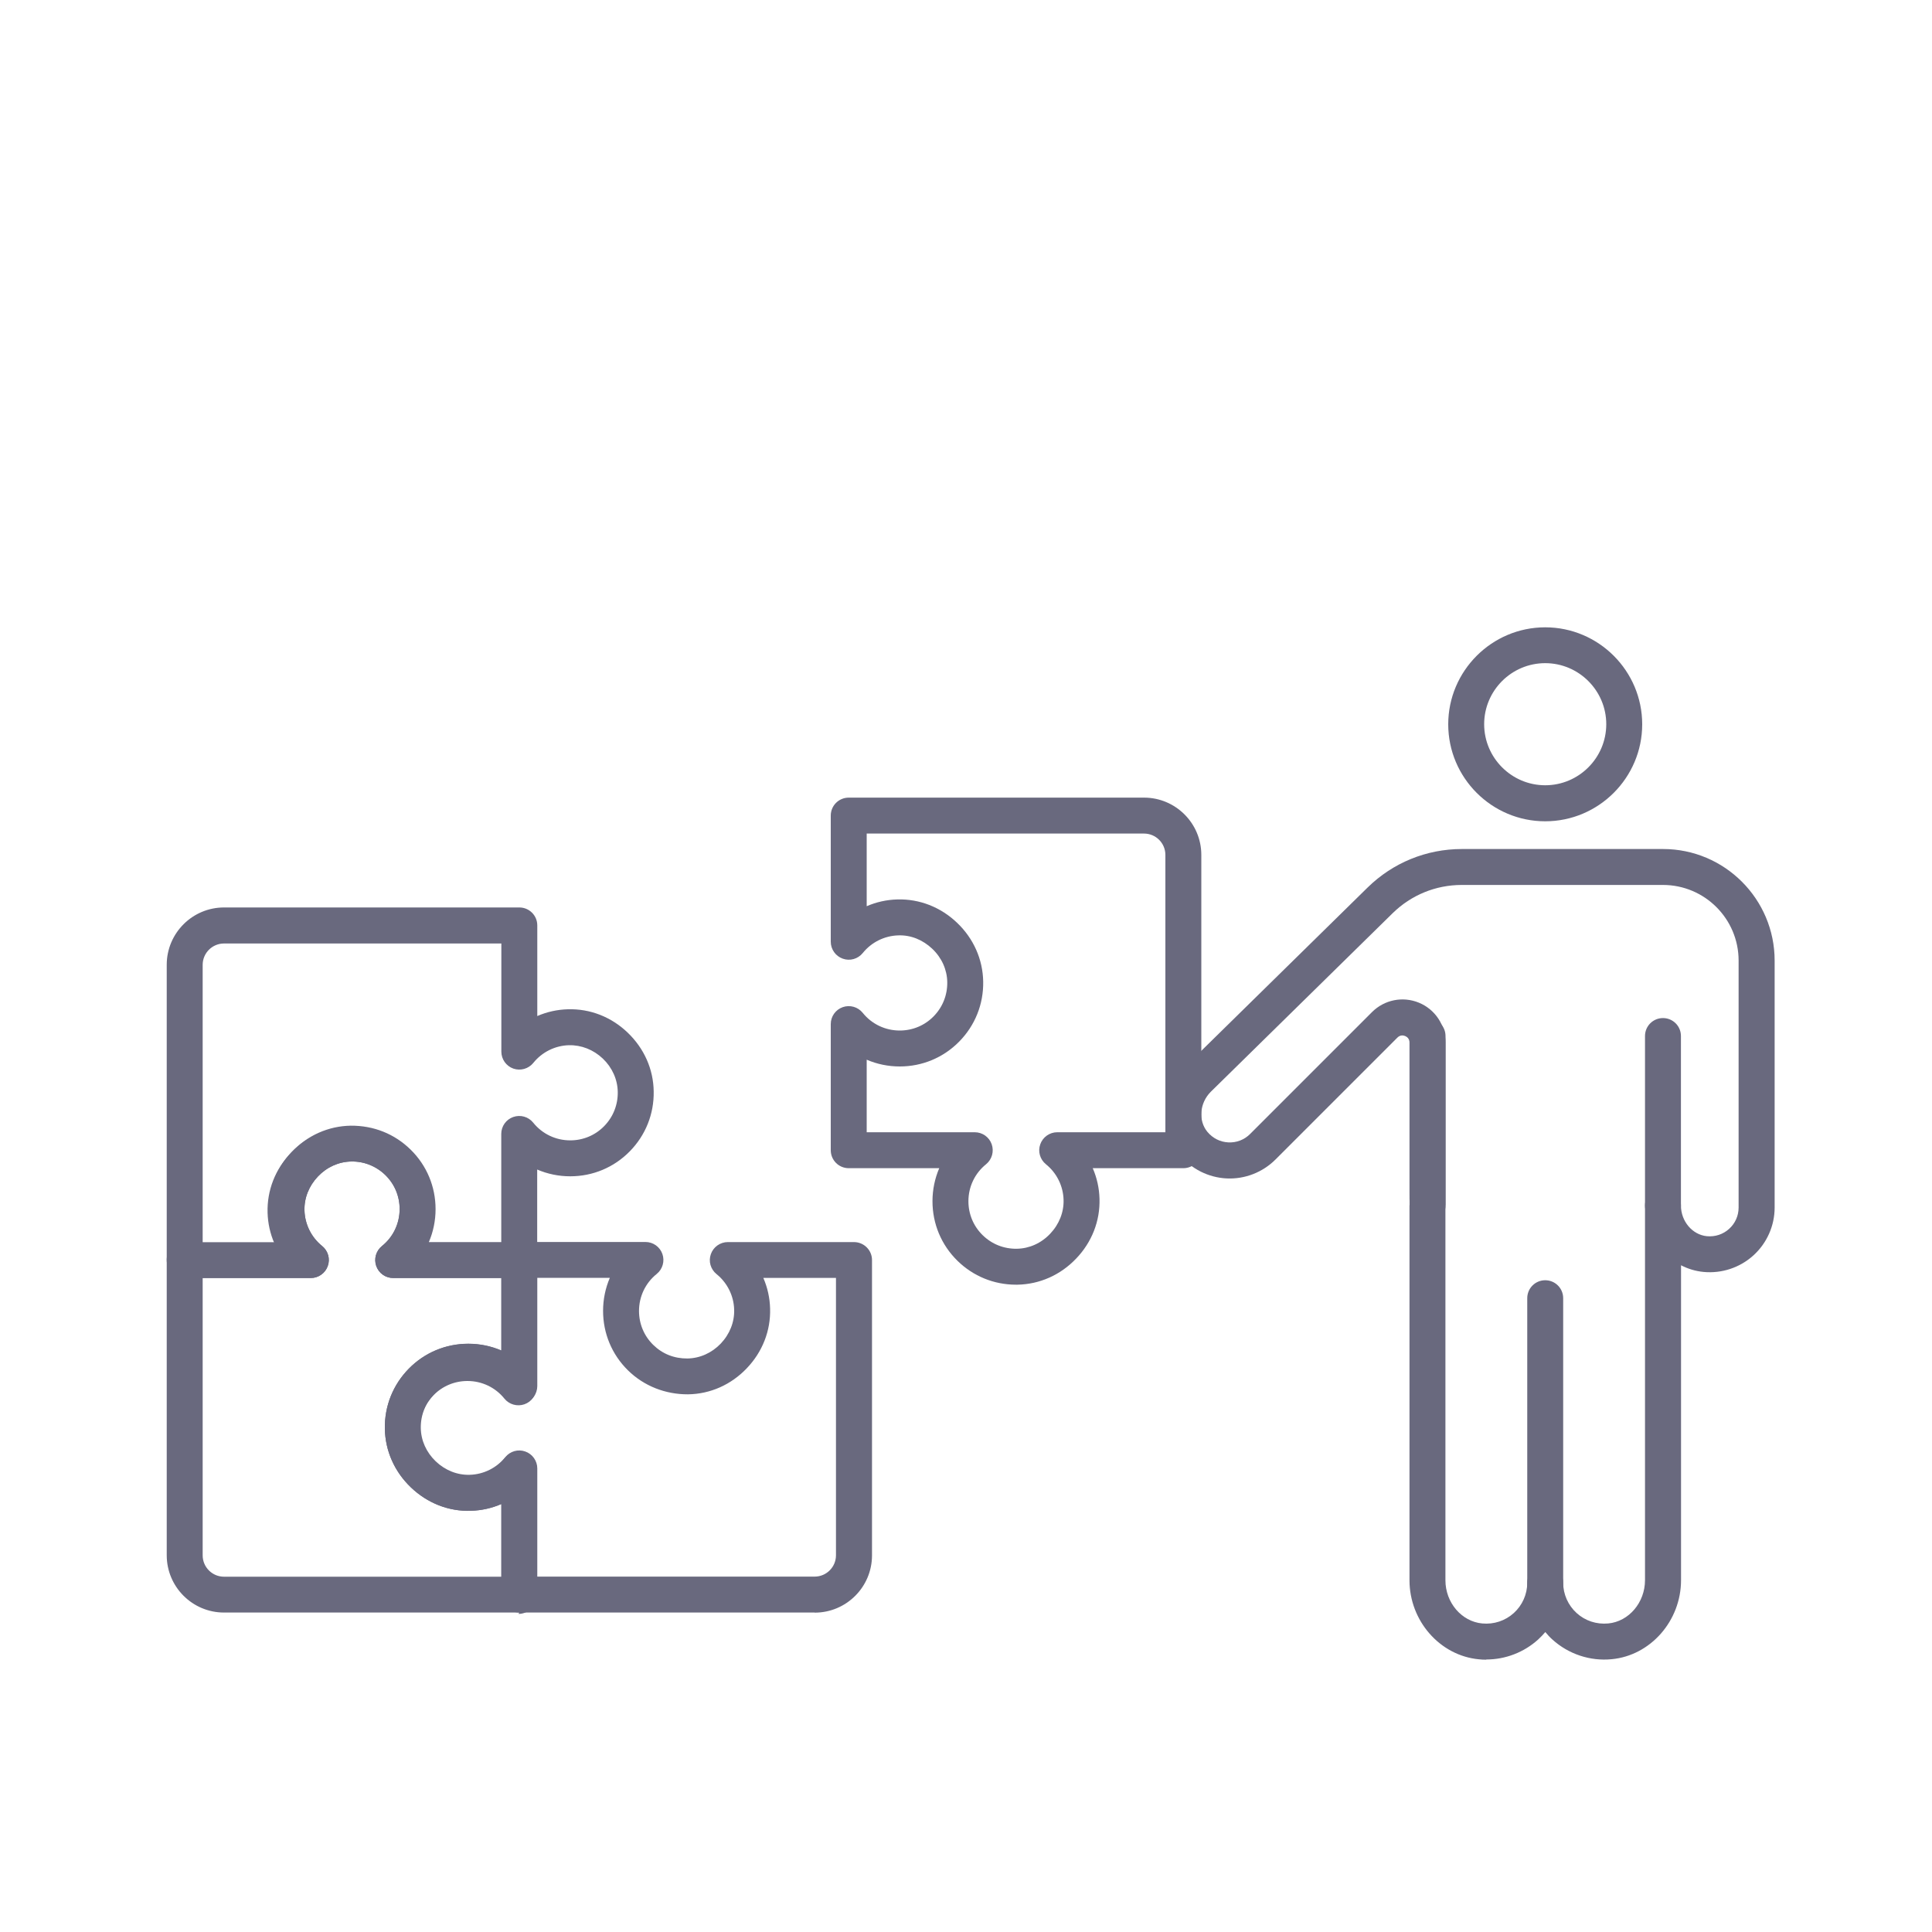
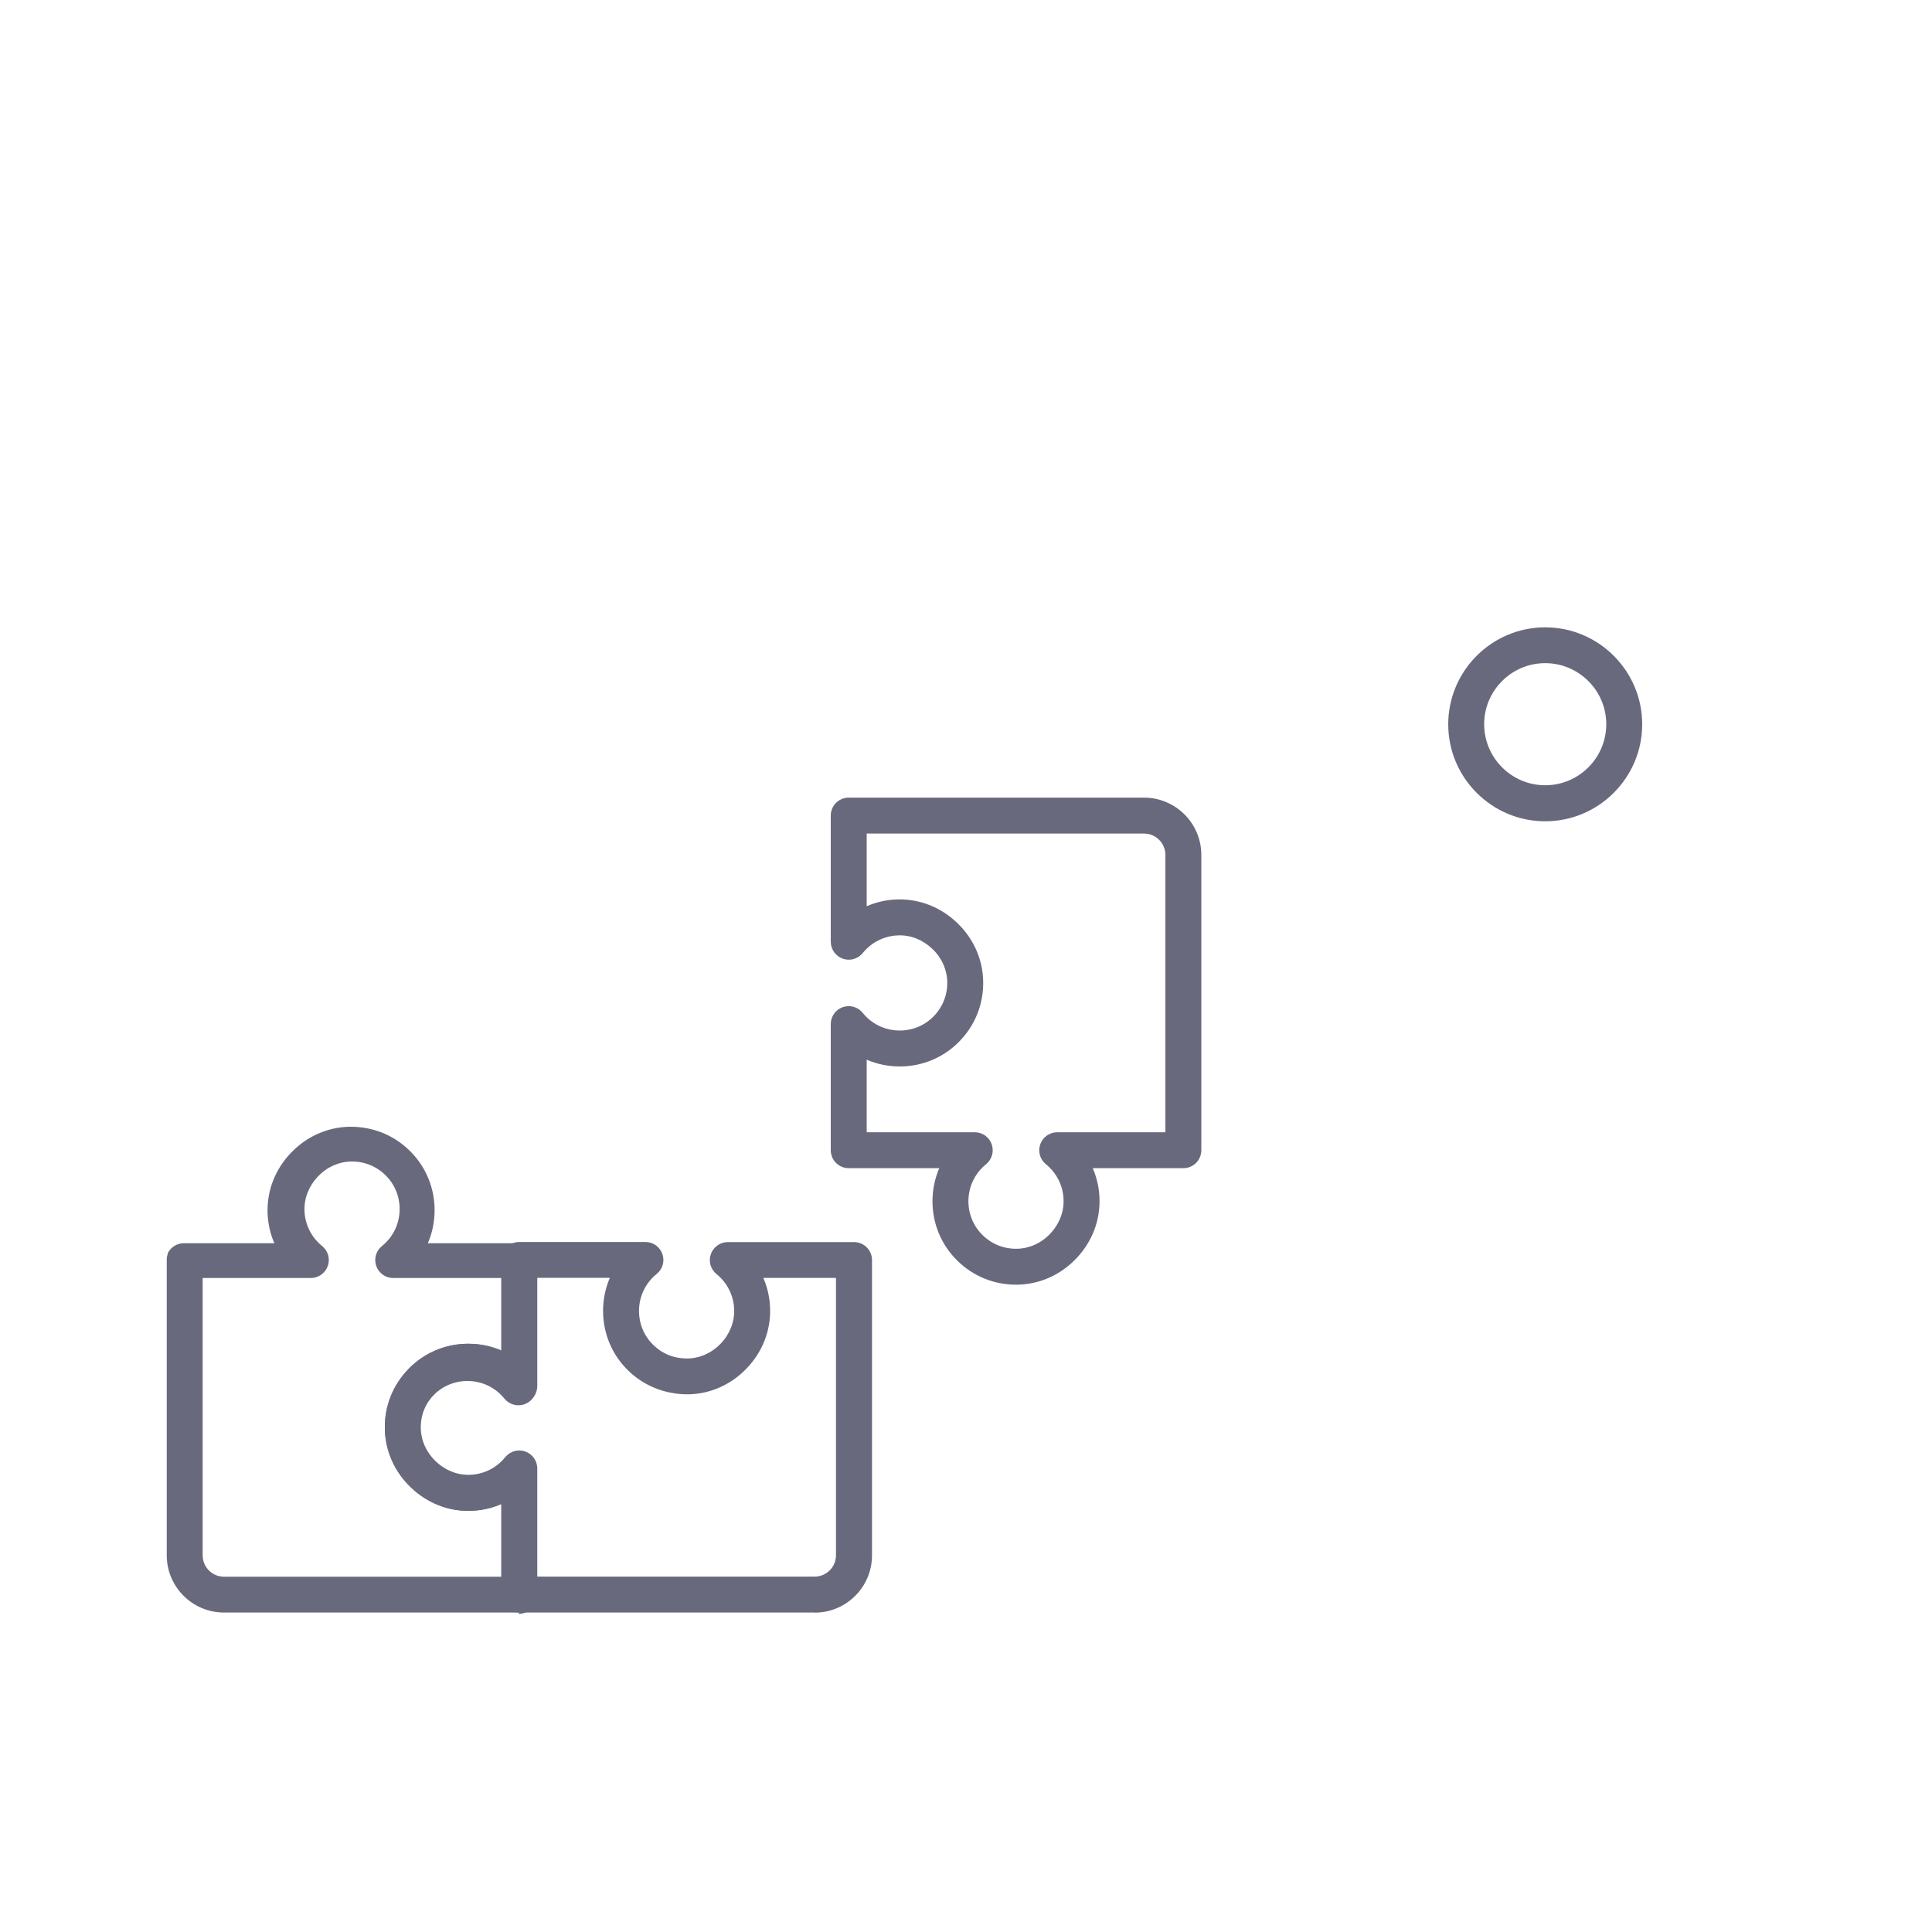
<svg xmlns="http://www.w3.org/2000/svg" id="_ÎÓÈ_1" viewBox="0 0 200 200">
  <defs>
    <style>.cls-1{fill:#69697e;}</style>
  </defs>
  <path class="cls-1" d="m53.76,166.93h-30.57c-3.27,0-5.93-2.66-5.93-5.93v-30.57h0v-.02h0v-.02h0c0-.21.04-.41.11-.59h0s0,0,0,0h0s0-.02,0-.02h0s0,0,0,0h0s0,0,0,0h0s0,0,0,0h0s0,0,0,0h0s0-.01,0-.02h0s0,0,0,0h0s0,0,0,0c0,0,0,0,0,0h0s0,0,0,0h0s0,0,0,0c0,0,0,0,0,0,0,0,0,0,0,0h0s0,0,0,0h0s0,0,0,0c0,0,0,0,0,0h0s0,0,0,0c0,0,0,0,0,0h0s0,0,0,0c0,0,0,0,0,0s0,0,0,0c0,0,0,0,0,0h0s0,0,0,0c0,0,0,0,0,0,0,0,0,0,0,0h0s0-.01,0-.02h0s0,0,0,0c0,0,0,0,0,0,0,0,0,0,0,0,0,0,0,0,0,0,0,0,0,0,0,0,0,0,0,0,0,0t0,0s0,0,0,0h0s0,0,0-.01h0s0,0,0,0h0s0,0,0-.01c0,0,0,0,0,0h0s0,0,0,0h0s0,0,0,0h0s0,0,0,0h0s0,0,0,0c0,0,0,0,0,0,0,0,0,0,0,0,0,0,0,0,0,0h0s0,0,0,0h0s0,0,0,0h0s0,0,0-.01h0c.31-.59.92-1,1.63-1.01h.02s9.38,0,9.38,0c-.43-.99-.67-2.06-.7-3.16-.07-2.3.79-4.5,2.42-6.2,1.62-1.7,3.78-2.66,6.08-2.7,2.37-.02,4.54.84,6.21,2.48,1.67,1.64,2.58,3.83,2.58,6.16,0,1.19-.24,2.35-.7,3.42h9.38c1.03,0,1.86.83,1.86,1.86h0v13.06c0,.79-.5,1.49-1.24,1.75-.74.26-1.57.03-2.07-.58-.94-1.17-2.34-1.83-3.83-1.83-1.33,0-2.58.52-3.51,1.47-.93.95-1.43,2.2-1.41,3.54.02,1.29.57,2.51,1.55,3.45.98.93,2.23,1.43,3.52,1.39,1.43-.04,2.78-.71,3.68-1.83.5-.61,1.32-.85,2.07-.58.74.26,1.24.97,1.24,1.75v13.06c0,1.03-.83,1.86-1.86,1.86Zm-32.78-34.63v28.71c0,1.22.99,2.21,2.21,2.21h28.71v-7.52c-.99.43-2.06.67-3.16.7-2.28.08-4.5-.79-6.2-2.42-1.7-1.62-2.66-3.78-2.7-6.08-.04-2.34.84-4.54,2.48-6.21,1.64-1.67,3.83-2.58,6.16-2.58,1.19,0,2.35.24,3.42.7v-7.51h-10.53s-.04,0-.07,0h-.6c-.79,0-1.49-.5-1.75-1.24-.26-.74-.03-1.57.59-2.07,1.17-.94,1.83-2.34,1.83-3.83,0-1.33-.52-2.58-1.47-3.51-.95-.93-2.22-1.44-3.54-1.41-1.29.02-2.52.57-3.45,1.55-.93.98-1.43,2.23-1.39,3.52.04,1.43.71,2.78,1.83,3.68.61.5.85,1.32.58,2.07-.26.74-.97,1.24-1.75,1.24h-.45s-.01,0-.02,0c-.02,0-.03,0-.05,0h-10.68Z" />
-   <path class="cls-1" d="m159.96,165.72c-1.03,0-1.86-.83-1.86-1.86v-29.47c0-1.03.83-1.86,1.86-1.86s1.86.83,1.86,1.86v29.47c0,1.03-.83,1.86-1.86,1.86Z" />
-   <path class="cls-1" d="m172.15,126.66c-1.03,0-1.86-.83-1.86-1.86v-17.55c0-1.03.83-1.86,1.86-1.86s1.86.83,1.86,1.86v17.55c0,1.03-.83,1.86-1.86,1.86Z" />
-   <path class="cls-1" d="m147.78,126.66c-1.03,0-1.86-.83-1.86-1.86v-17.55c0-1.03.83-1.86,1.86-1.86s1.86.83,1.86,1.86v17.55c0,1.03-.83,1.86-1.86,1.86Z" />
  <path class="cls-1" d="m159.96,85.02c-5.54,0-10.04-4.51-10.04-10.04s4.51-10.04,10.04-10.04,10.04,4.51,10.04,10.04-4.51,10.04-10.04,10.04Zm0-16.37c-3.49,0-6.32,2.84-6.32,6.32s2.84,6.32,6.32,6.32,6.32-2.84,6.32-6.32-2.84-6.32-6.32-6.32Z" />
-   <path class="cls-1" d="m153.85,171.81c-.25,0-.51-.01-.76-.04-4.03-.38-7.18-3.98-7.18-8.18v-38.69s0-.02,0-.03v-.06c0-.06.01-.12.02-.17-.02-.37-.02-.76-.02-1.15v-3.83s0-11.73,0-11.73c0-.43-.28-.61-.45-.68-.17-.07-.5-.14-.8.16l-12.62,12.62c-1.33,1.33-3.17,2.05-5.06,1.96-1.88-.09-3.65-.98-4.86-2.44-2.17-2.63-1.91-6.65.59-9.15,0,0,0,0,.01-.01l18.85-18.51c2.62-2.57,6.09-3.99,9.76-3.99h20.83c6.37,0,11.55,5.18,11.55,11.55v25.56c0,1.89-.8,3.69-2.2,4.96-1.4,1.27-3.28,1.89-5.16,1.71-.83-.08-1.62-.32-2.33-.69v32.6c0,4.2-3.15,7.8-7.18,8.18-2.24.22-4.47-.53-6.13-2.03-.27-.24-.51-.5-.74-.78-.23.27-.48.53-.74.77-1.47,1.33-3.39,2.07-5.37,2.07Zm-4.22-47.08s0,.06,0,.08v38.78c0,2.31,1.67,4.27,3.81,4.47,1.21.11,2.37-.27,3.27-1.08.88-.8,1.39-1.94,1.39-3.13,0-1.03.83-1.86,1.86-1.86s1.86.83,1.86,1.86c0,1.19.51,2.33,1.39,3.13.89.81,2.06,1.19,3.27,1.08,2.14-.2,3.81-2.17,3.81-4.48v-38.79c0-1.03.83-1.86,1.86-1.86s1.86.83,1.86,1.86c0,1.64,1.18,3.03,2.68,3.18.86.08,1.68-.19,2.31-.76.63-.57.98-1.36.98-2.21v-25.56c0-4.32-3.51-7.83-7.83-7.83h-20.83c-2.69,0-5.23,1.04-7.15,2.92l-18.84,18.5c-1.15,1.16-1.3,2.98-.34,4.14.55.66,1.32,1.05,2.17,1.09.85.04,1.65-.27,2.25-.87l12.62-12.62c1.28-1.28,3.19-1.66,4.86-.97,1.67.69,2.75,2.31,2.75,4.12,0,12.65,0,16.05,0,16.8Z" />
-   <path class="cls-1" d="m53.76,132.3h-13.06c-.79,0-1.49-.5-1.75-1.24-.26-.74-.03-1.57.59-2.07,1.17-.94,1.83-2.34,1.83-3.83,0-1.33-.52-2.58-1.47-3.51-.95-.93-2.22-1.44-3.54-1.41-1.29.02-2.52.57-3.45,1.55-.93.98-1.43,2.23-1.39,3.52.04,1.43.71,2.78,1.83,3.68.61.5.85,1.32.58,2.07-.26.74-.97,1.24-1.75,1.24h-13.06c-1.03,0-1.86-.83-1.86-1.86v-30.57c0-3.27,2.66-5.93,5.93-5.93h30.57c1.03,0,1.86.83,1.86,1.86v9.38c.99-.43,2.06-.67,3.16-.7,2.31-.07,4.5.79,6.2,2.42,1.7,1.63,2.66,3.78,2.69,6.08.04,2.34-.84,4.54-2.48,6.21-1.64,1.67-3.83,2.58-6.16,2.58-1.19,0-2.35-.24-3.42-.7v9.37c0,1.03-.83,1.86-1.86,1.86Zm-9.38-3.72h7.51v-11.2c0-.79.5-1.49,1.24-1.75.75-.26,1.57-.03,2.07.59.94,1.17,2.34,1.83,3.83,1.83,1.33,0,2.58-.52,3.51-1.47.93-.95,1.43-2.2,1.41-3.54-.02-1.29-.57-2.52-1.54-3.45-.98-.93-2.23-1.42-3.52-1.39-1.43.04-2.78.71-3.68,1.83-.5.61-1.32.85-2.07.59-.74-.26-1.24-.97-1.24-1.75v-11.2h-28.71c-1.22,0-2.21.99-2.21,2.21v28.71h7.52c-.43-.99-.67-2.06-.7-3.16-.07-2.3.79-4.5,2.42-6.2,1.62-1.7,3.78-2.66,6.08-2.7,2.37-.02,4.54.84,6.21,2.48,1.67,1.64,2.58,3.83,2.58,6.16,0,1.19-.24,2.35-.7,3.42Z" />
  <path class="cls-1" d="m105.17,132.99c-2.28,0-4.43-.88-6.06-2.48-1.67-1.64-2.58-3.83-2.58-6.16,0-1.19.24-2.35.7-3.42h-9.37c-1.03,0-1.86-.83-1.86-1.86v-13.06c0-.79.5-1.49,1.24-1.75.74-.26,1.57-.03,2.07.59.94,1.17,2.34,1.83,3.83,1.83,1.33,0,2.58-.52,3.51-1.47.93-.95,1.43-2.2,1.41-3.54-.02-1.29-.57-2.52-1.55-3.45-.98-.93-2.23-1.44-3.52-1.39-1.43.04-2.78.71-3.68,1.83-.5.61-1.32.85-2.07.58-.74-.26-1.24-.97-1.24-1.75v-13.06c0-1.03.83-1.86,1.86-1.86h30.57c3.27,0,5.93,2.66,5.93,5.93v30.57c0,1.03-.83,1.86-1.86,1.86h-9.38c.43.99.67,2.06.7,3.16.07,2.3-.79,4.5-2.42,6.2-1.62,1.7-3.78,2.66-6.08,2.7-.05,0-.1,0-.15,0Zm-15.46-15.78h11.2c.79,0,1.49.5,1.75,1.24.26.74.03,1.57-.58,2.07-1.17.94-1.83,2.34-1.83,3.83,0,1.33.52,2.58,1.47,3.51.95.93,2.19,1.43,3.54,1.41,1.29-.02,2.52-.57,3.45-1.55.93-.98,1.43-2.23,1.39-3.52-.04-1.43-.71-2.78-1.83-3.68-.61-.5-.85-1.32-.58-2.07.26-.74.97-1.24,1.75-1.24h11.2v-28.71c0-1.22-.99-2.21-2.21-2.21h-28.71v7.52c.99-.43,2.06-.67,3.16-.7,2.29-.07,4.5.79,6.2,2.42,1.7,1.62,2.66,3.78,2.7,6.08.04,2.34-.84,4.54-2.48,6.21-1.64,1.67-3.83,2.58-6.16,2.58-1.19,0-2.35-.24-3.42-.7v7.51Z" />
  <path class="cls-1" d="m84.33,166.93h-30.57c-1.03,0-1.86-.83-1.86-1.86v-9.38c-.99.43-2.06.67-3.16.7-2.3.08-4.5-.79-6.2-2.42-1.7-1.62-2.66-3.78-2.7-6.08-.04-2.34.84-4.54,2.48-6.21,1.64-1.67,3.83-2.58,6.16-2.58,1.19,0,2.35.24,3.42.7v-9.37c0-1.03.83-1.86,1.86-1.86h13.06c.79,0,1.49.5,1.75,1.24.26.74.03,1.57-.59,2.07-1.17.94-1.83,2.34-1.83,3.83,0,1.33.52,2.58,1.47,3.51.95.93,2.16,1.42,3.54,1.41,1.29-.02,2.52-.57,3.45-1.54.93-.98,1.43-2.23,1.39-3.52-.04-1.43-.71-2.78-1.83-3.68-.61-.5-.85-1.32-.58-2.07.26-.74.97-1.24,1.75-1.24h13.06c1.03,0,1.87.83,1.87,1.86v30.57c0,3.27-2.66,5.93-5.93,5.93Zm-28.71-3.72h28.71c1.22,0,2.21-.99,2.21-2.21v-28.71h-7.52c.43.99.67,2.06.7,3.16.07,2.3-.79,4.5-2.42,6.2-1.62,1.7-3.78,2.66-6.08,2.69-2.31.01-4.54-.84-6.21-2.48-1.67-1.64-2.58-3.83-2.58-6.16,0-1.19.24-2.35.7-3.42h-7.51v11.2c0,.79-.5,1.49-1.24,1.75-.74.26-1.57.03-2.07-.58-.94-1.17-2.34-1.83-3.83-1.83-1.33,0-2.58.52-3.51,1.47-.93.95-1.43,2.2-1.41,3.54.02,1.29.57,2.51,1.55,3.45.98.93,2.23,1.43,3.52,1.39,1.43-.04,2.78-.71,3.68-1.83.5-.61,1.32-.85,2.07-.58.74.26,1.24.97,1.24,1.75v11.2Z" />
</svg>